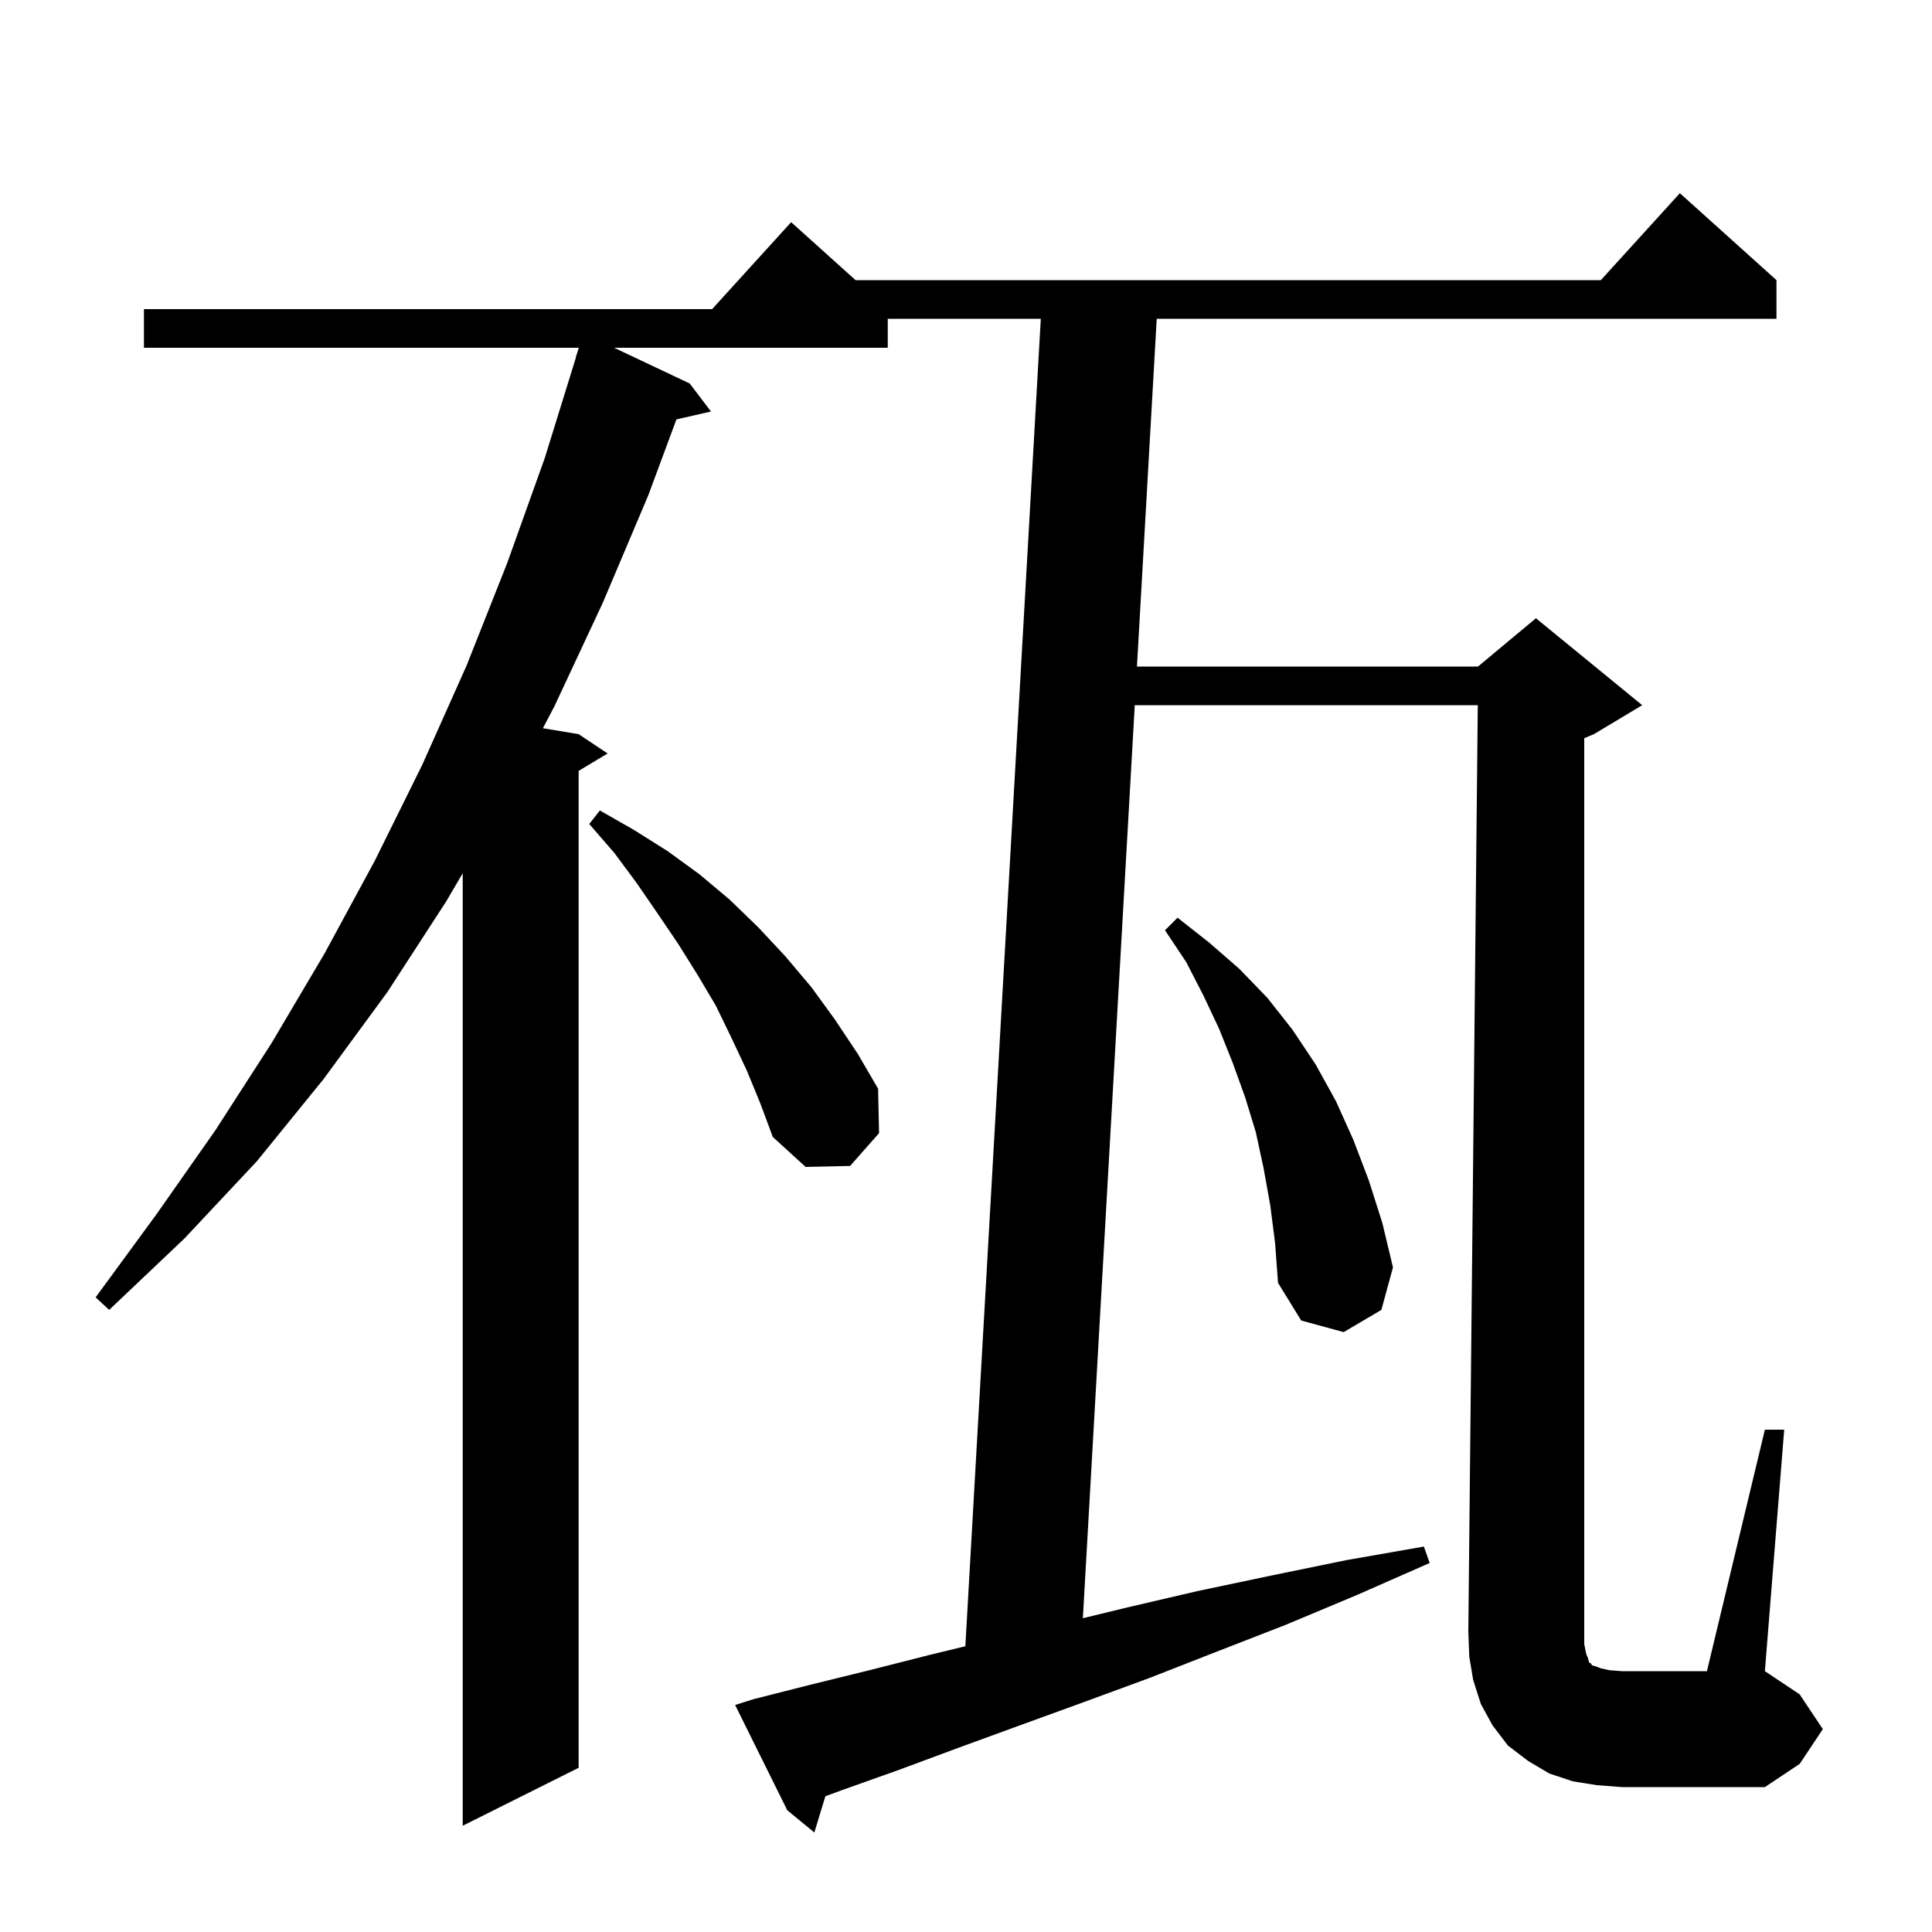
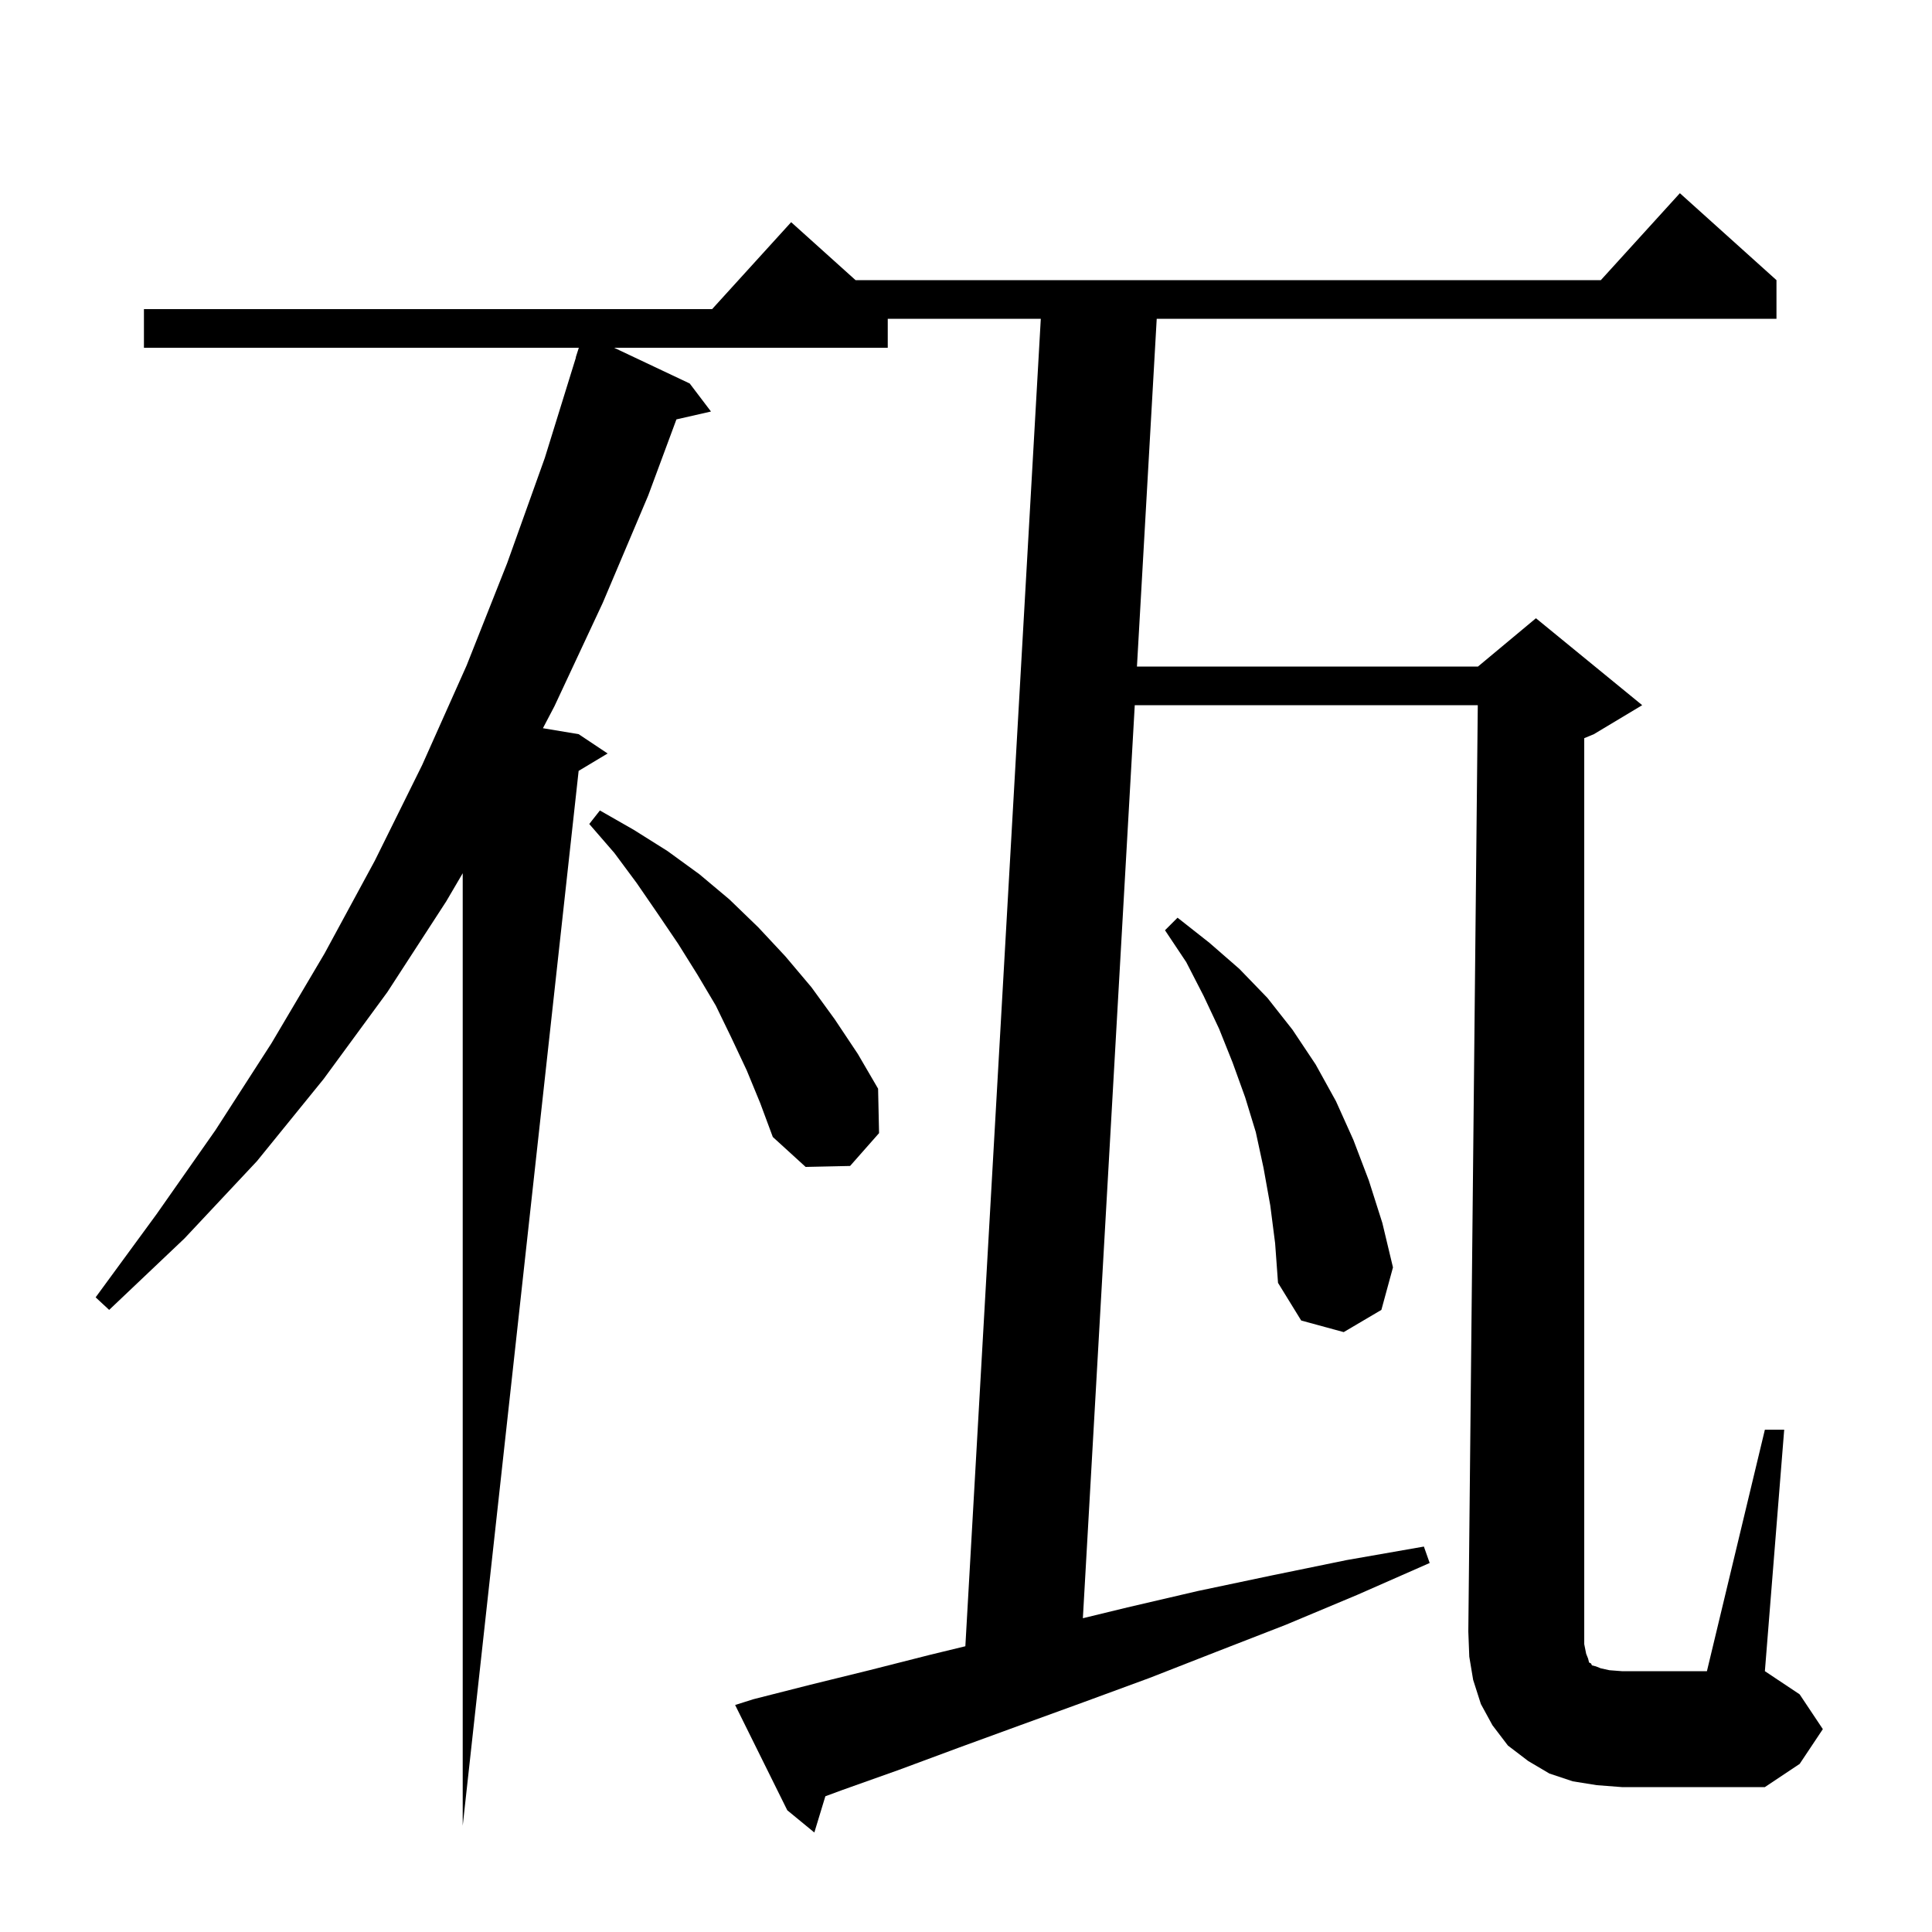
<svg xmlns="http://www.w3.org/2000/svg" version="1.1" baseProfile="full" viewBox="0 0 200 200" width="200" height="200">
  <g fill="currentColor">
-     <path d="M 164.2 171.2 L 164.4 171.7 L 164.5 172.1 L 164.7 172.2 L 164.8 172.4 L 165.2 172.5 L 165.7 172.7 L 166.6 172.9 L 167.9 173.0 L 176.7 173.0 L 182.7 148.0 L 184.7 148.0 L 182.7 173.0 L 186.3 175.4 L 188.7 179.0 L 186.3 182.6 L 182.7 185.0 L 167.9 185.0 L 165.3 184.8 L 162.8 184.4 L 160.4 183.6 L 158.2 182.3 L 156.1 180.7 L 154.5 178.6 L 153.3 176.4 L 152.5 173.9 L 152.1 171.5 L 152.0 168.9 L 152.98 73.0 L 117.47 73.0 L 112.098 167.518 L 116.7 166.4 L 124.0 164.7 L 131.6 163.1 L 139.4 161.5 L 147.4 160.1 L 148.0 161.8 L 140.5 165.1 L 133.1 168.2 L 125.9 171.0 L 119.0 173.7 L 112.2 176.2 L 105.6 178.6 L 99.3 180.9 L 93.1 183.2 L 87.2 185.3 L 85.442 185.948 L 84.3 189.7 L 81.5 187.4 L 76.1 176.5 L 78.0 175.9 L 83.9 174.4 L 90.0 172.9 L 96.3 171.3 L 99.933 170.419 L 107.743 33.0 L 91.9 33.0 L 91.9 36.0 L 63.573 36.0 L 71.4 39.7 L 73.6 42.6 L 70.023 43.416 L 67.1 51.3 L 62.4 62.4 L 57.4 73.1 L 56.203 75.384 L 59.9 76.0 L 62.9 78.0 L 59.9 79.8 L 59.9 183.0 L 47.9 189.0 L 47.9 90.398 L 46.2 93.3 L 40.1 102.7 L 33.5 111.7 L 26.6 120.2 L 19.1 128.2 L 11.3 135.6 L 9.9 134.3 L 16.2 125.7 L 22.3 117.0 L 28.1 108.0 L 33.6 98.7 L 38.8 89.1 L 43.7 79.2 L 48.3 68.9 L 52.5 58.3 L 56.4 47.4 L 59.62 37.005 L 59.6 37.0 L 59.92 36.0 L 14.9 36.0 L 14.9 32.0 L 73.718 32.0 L 81.9 23.0 L 88.567 29.0 L 165.718 29.0 L 173.9 20.0 L 183.9 29.0 L 183.9 33.0 L 119.743 33.0 L 117.697 69.0 L 153.0 69.0 L 159.0 64.0 L 170.0 73.0 L 165.0 76.0 L 164.0 76.417 L 164.0 170.2 Z M 131.5 124.8 L 130.8 120.9 L 130.0 117.2 L 128.9 113.6 L 127.6 110.0 L 126.2 106.5 L 124.6 103.1 L 122.8 99.6 L 120.6 96.3 L 121.9 95.0 L 125.2 97.6 L 128.3 100.3 L 131.2 103.3 L 133.8 106.6 L 136.2 110.2 L 138.3 114.0 L 140.1 118.0 L 141.7 122.2 L 143.1 126.6 L 144.2 131.2 L 143.0 135.6 L 139.1 137.9 L 134.7 136.7 L 132.3 132.8 L 132.0 128.7 Z M 77.3 110.8 L 75.7 107.4 L 74.1 104.1 L 72.2 100.9 L 70.2 97.7 L 68.1 94.6 L 65.9 91.4 L 63.6 88.3 L 61.0 85.3 L 62.1 83.9 L 65.6 85.9 L 69.1 88.1 L 72.4 90.5 L 75.5 93.1 L 78.5 96.0 L 81.3 99.0 L 84.0 102.2 L 86.4 105.5 L 88.8 109.1 L 90.9 112.7 L 91.0 117.3 L 88.0 120.7 L 83.4 120.8 L 80.0 117.7 L 78.7 114.2 Z " />
+     <path d="M 164.2 171.2 L 164.4 171.7 L 164.5 172.1 L 164.7 172.2 L 164.8 172.4 L 165.2 172.5 L 165.7 172.7 L 166.6 172.9 L 167.9 173.0 L 176.7 173.0 L 182.7 148.0 L 184.7 148.0 L 182.7 173.0 L 186.3 175.4 L 188.7 179.0 L 186.3 182.6 L 182.7 185.0 L 167.9 185.0 L 165.3 184.8 L 162.8 184.4 L 160.4 183.6 L 158.2 182.3 L 156.1 180.7 L 154.5 178.6 L 153.3 176.4 L 152.5 173.9 L 152.1 171.5 L 152.0 168.9 L 152.98 73.0 L 117.47 73.0 L 112.098 167.518 L 116.7 166.4 L 124.0 164.7 L 131.6 163.1 L 139.4 161.5 L 147.4 160.1 L 148.0 161.8 L 140.5 165.1 L 133.1 168.2 L 125.9 171.0 L 119.0 173.7 L 112.2 176.2 L 105.6 178.6 L 99.3 180.9 L 93.1 183.2 L 87.2 185.3 L 85.442 185.948 L 84.3 189.7 L 81.5 187.4 L 76.1 176.5 L 78.0 175.9 L 83.9 174.4 L 90.0 172.9 L 96.3 171.3 L 99.933 170.419 L 107.743 33.0 L 91.9 33.0 L 91.9 36.0 L 63.573 36.0 L 71.4 39.7 L 73.6 42.6 L 70.023 43.416 L 67.1 51.3 L 62.4 62.4 L 57.4 73.1 L 56.203 75.384 L 59.9 76.0 L 62.9 78.0 L 59.9 79.8 L 47.9 189.0 L 47.9 90.398 L 46.2 93.3 L 40.1 102.7 L 33.5 111.7 L 26.6 120.2 L 19.1 128.2 L 11.3 135.6 L 9.9 134.3 L 16.2 125.7 L 22.3 117.0 L 28.1 108.0 L 33.6 98.7 L 38.8 89.1 L 43.7 79.2 L 48.3 68.9 L 52.5 58.3 L 56.4 47.4 L 59.62 37.005 L 59.6 37.0 L 59.92 36.0 L 14.9 36.0 L 14.9 32.0 L 73.718 32.0 L 81.9 23.0 L 88.567 29.0 L 165.718 29.0 L 173.9 20.0 L 183.9 29.0 L 183.9 33.0 L 119.743 33.0 L 117.697 69.0 L 153.0 69.0 L 159.0 64.0 L 170.0 73.0 L 165.0 76.0 L 164.0 76.417 L 164.0 170.2 Z M 131.5 124.8 L 130.8 120.9 L 130.0 117.2 L 128.9 113.6 L 127.6 110.0 L 126.2 106.5 L 124.6 103.1 L 122.8 99.6 L 120.6 96.3 L 121.9 95.0 L 125.2 97.6 L 128.3 100.3 L 131.2 103.3 L 133.8 106.6 L 136.2 110.2 L 138.3 114.0 L 140.1 118.0 L 141.7 122.2 L 143.1 126.6 L 144.2 131.2 L 143.0 135.6 L 139.1 137.9 L 134.7 136.7 L 132.3 132.8 L 132.0 128.7 Z M 77.3 110.8 L 75.7 107.4 L 74.1 104.1 L 72.2 100.9 L 70.2 97.7 L 68.1 94.6 L 65.9 91.4 L 63.6 88.3 L 61.0 85.3 L 62.1 83.9 L 65.6 85.9 L 69.1 88.1 L 72.4 90.5 L 75.5 93.1 L 78.5 96.0 L 81.3 99.0 L 84.0 102.2 L 86.4 105.5 L 88.8 109.1 L 90.9 112.7 L 91.0 117.3 L 88.0 120.7 L 83.4 120.8 L 80.0 117.7 L 78.7 114.2 Z " />
  </g>
</svg>